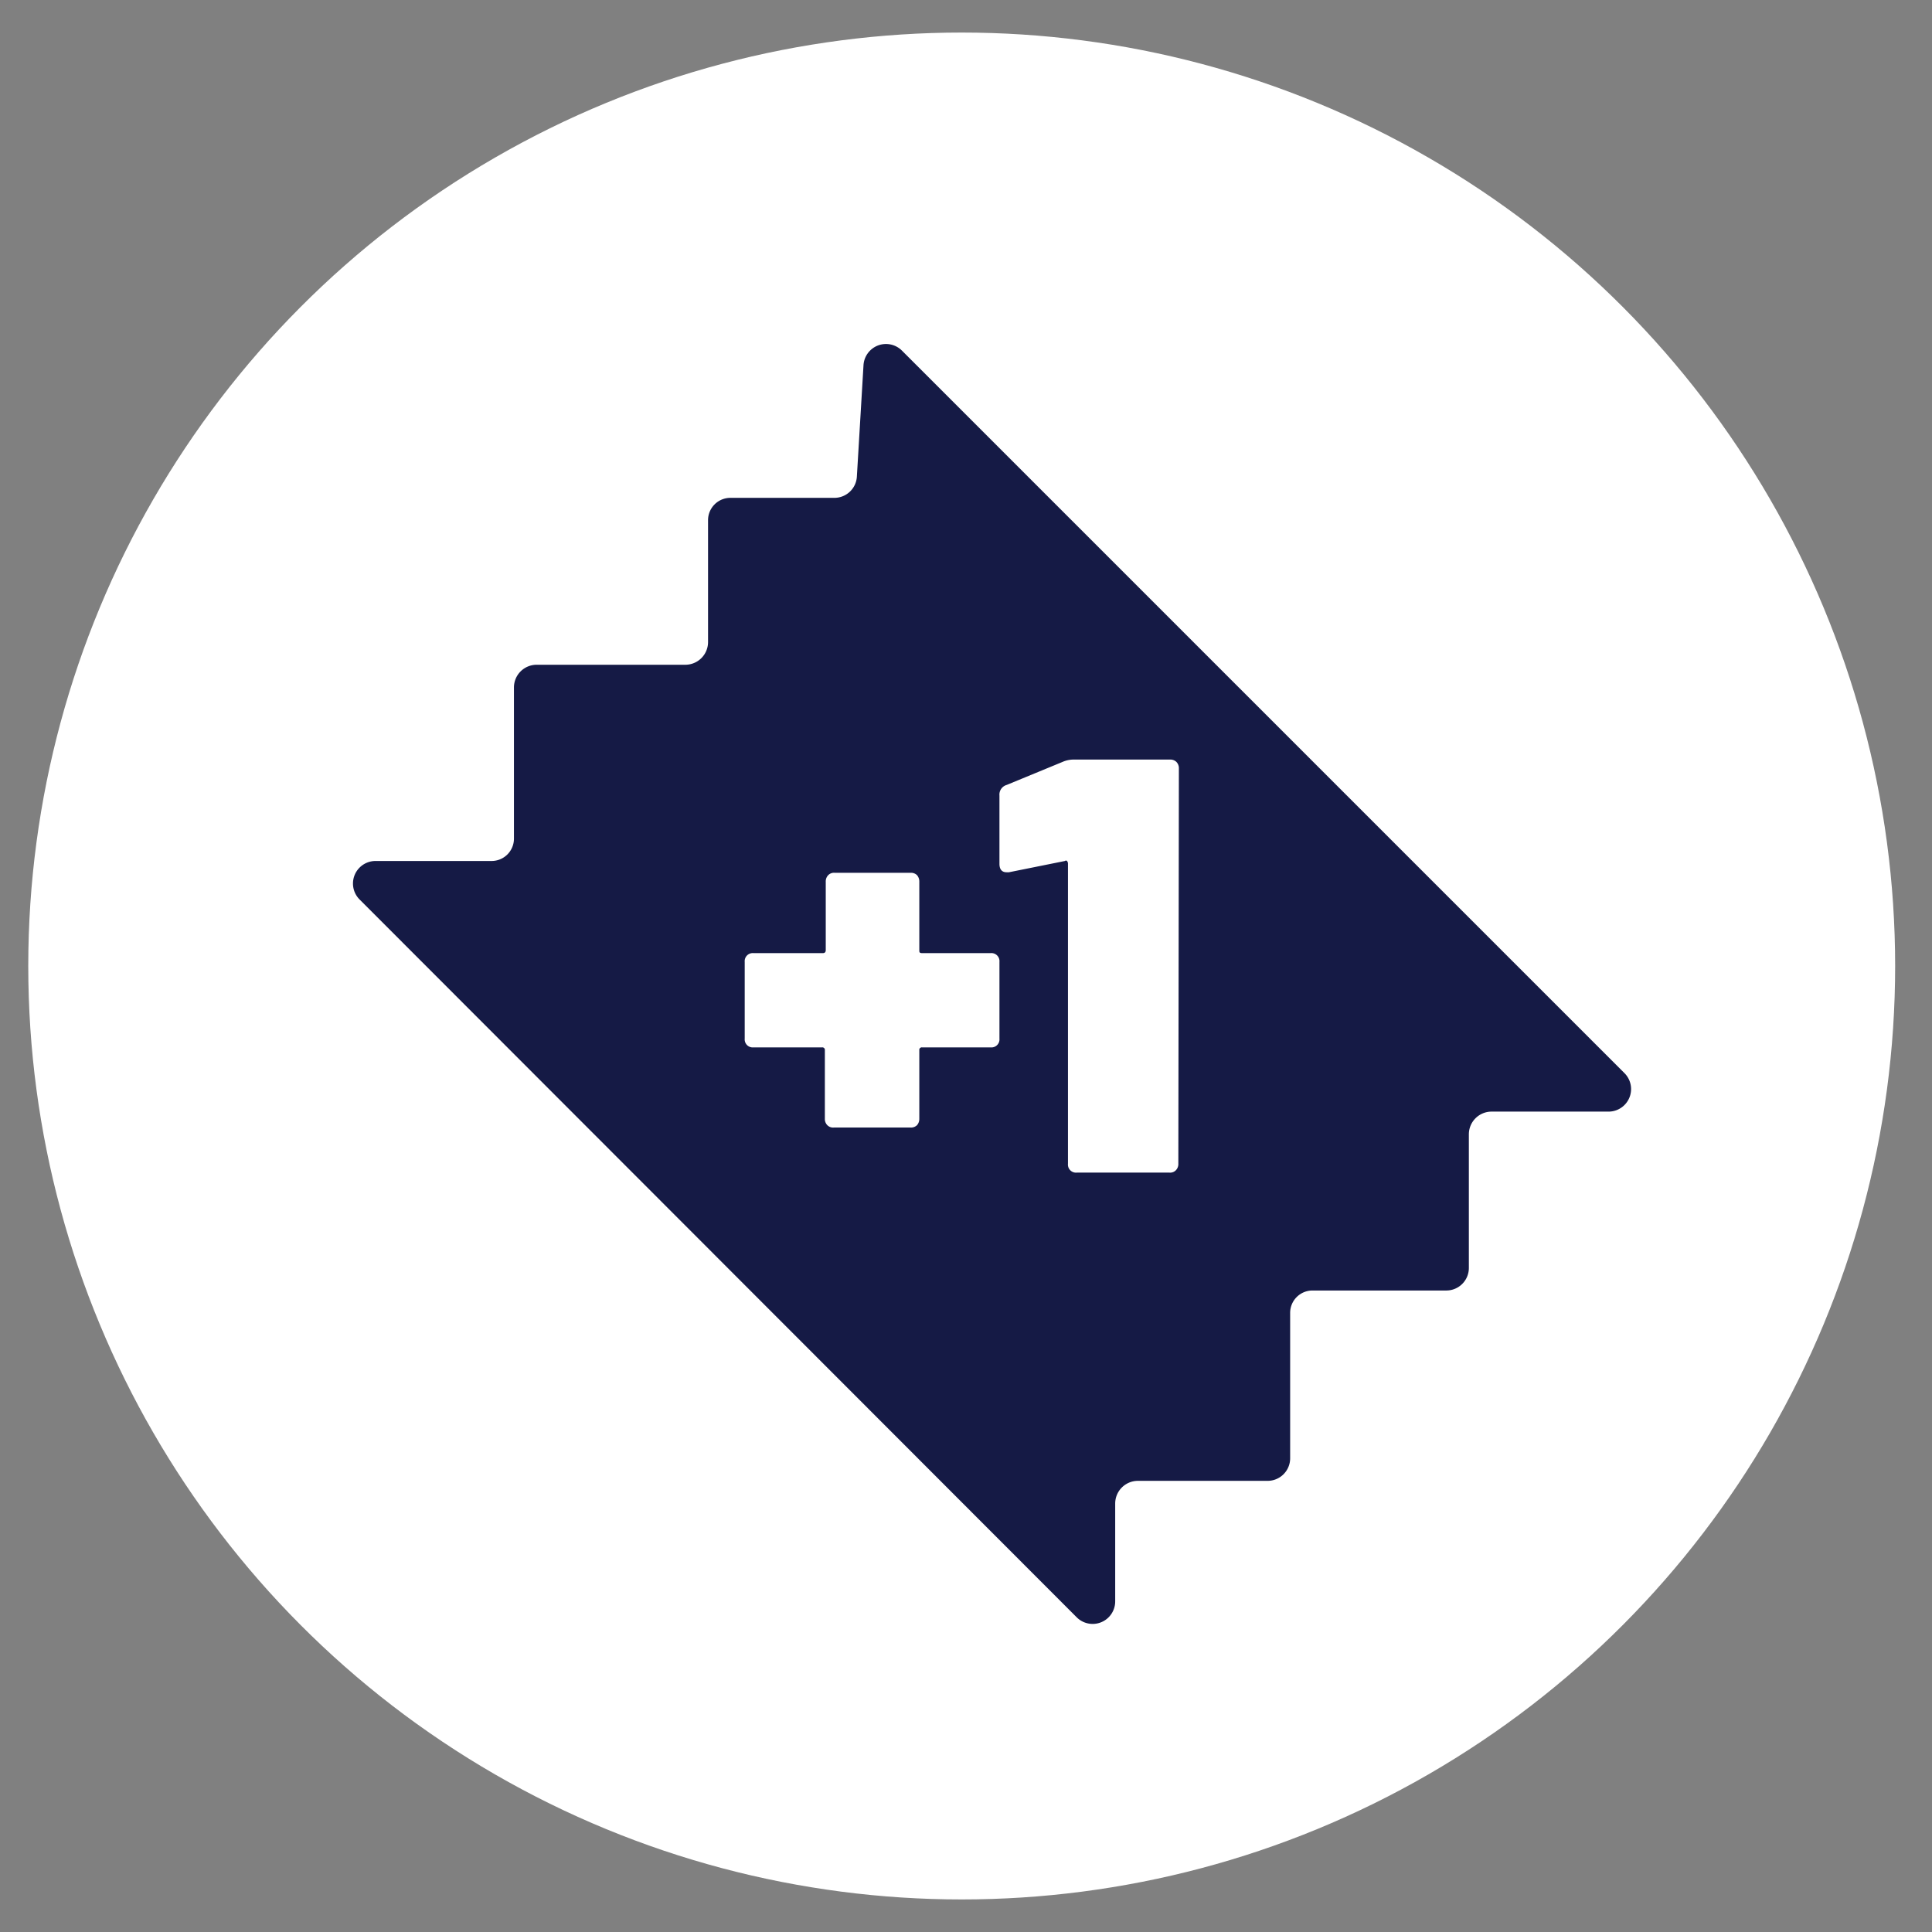
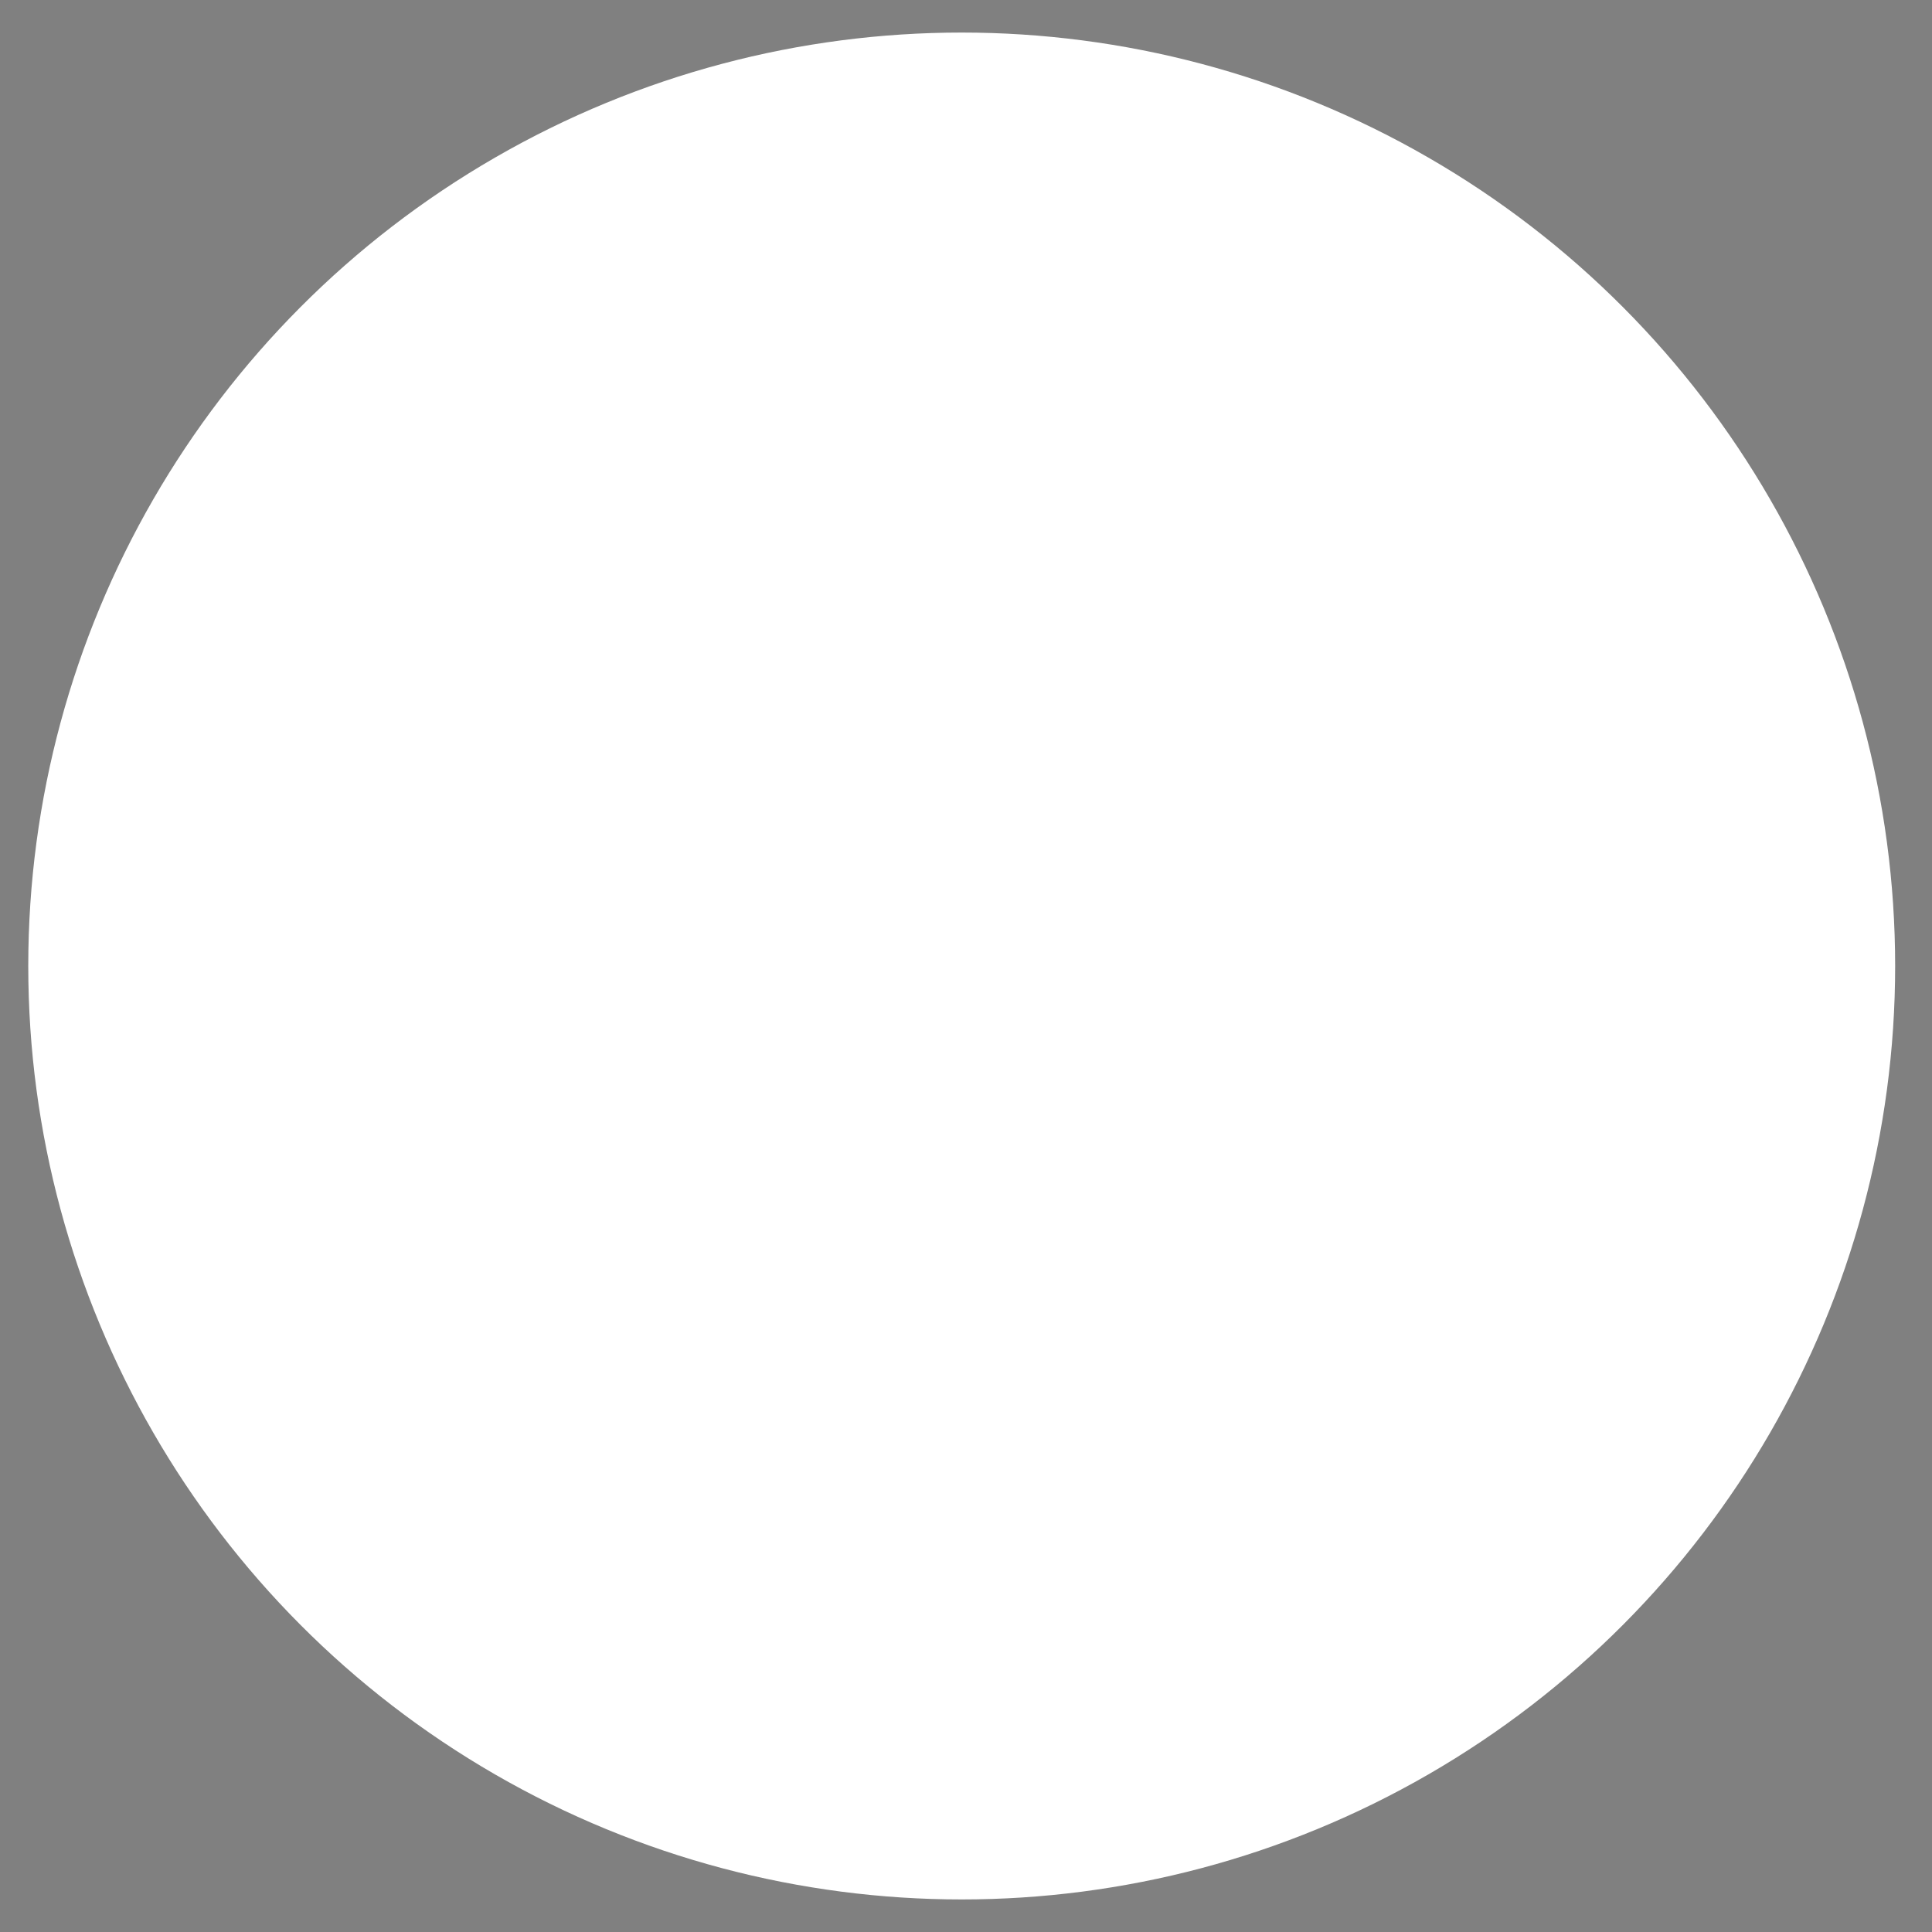
<svg xmlns="http://www.w3.org/2000/svg" viewBox="0 0 108 108">
  <rect x="0" y="0" width="108" height="108" fill="#808080" stroke="none" />
  <defs>
    <style>.cls-1{fill:#fff;}.cls-2{fill:#151a45;}</style>
  </defs>
  <g id="WhiteCircle">
    <circle class="cls-1" cx="53.76" cy="54" r="52.18" />
  </g>
  <g id="NavyIcon">
-     <path class="cls-2" d="M90.82,60l-40.4-40.4a1.26,1.26,0,0,0-2.15.82l-.37,6.22a1.26,1.26,0,0,1-1.26,1.19h-5.8a1.25,1.25,0,0,0-1.26,1.26V35.9a1.27,1.27,0,0,1-1.27,1.26H30a1.27,1.27,0,0,0-1.27,1.26v8.45a1.25,1.25,0,0,1-1.26,1.26H21a1.26,1.26,0,0,0-.89,2.16L60.18,90.4a1.26,1.26,0,0,0,2.16-.89V84.05a1.27,1.27,0,0,1,1.26-1.27h7.25a1.26,1.26,0,0,0,1.27-1.26V73.4a1.25,1.25,0,0,1,1.26-1.26h7.47a1.26,1.26,0,0,0,1.26-1.26V63.41a1.27,1.27,0,0,1,1.26-1.27h6.56A1.26,1.26,0,0,0,90.82,60ZM55.87,58.06a.45.45,0,0,1-.49.49H51.55a.14.14,0,0,0-.16.16v3.83a.53.53,0,0,1-.13.36.48.48,0,0,1-.36.13H46.61a.45.45,0,0,1-.36-.13.49.49,0,0,1-.14-.36V58.71a.14.14,0,0,0-.16-.16H42.12a.45.45,0,0,1-.49-.49V53.77a.45.45,0,0,1,.49-.49H46c.11,0,.16-.06.16-.17V49.29a.5.5,0,0,1,.14-.37.45.45,0,0,1,.36-.13H50.9a.48.48,0,0,1,.36.13.54.54,0,0,1,.13.37v3.82c0,.11,0,.17.16.17h3.83a.45.45,0,0,1,.49.49Zm10,7a.49.49,0,0,1-.14.36.45.45,0,0,1-.36.13H60.19a.45.45,0,0,1-.49-.49V48.26a.27.27,0,0,0-.05-.13.09.09,0,0,0-.12,0l-3.13.63h-.13c-.26,0-.4-.16-.4-.47V44.47a.56.56,0,0,1,.4-.59l3.13-1.29a1.54,1.54,0,0,1,.63-.13H65.4a.49.49,0,0,1,.36.13.5.5,0,0,1,.14.37Z" />
-   </g>
+     </g>
</svg>